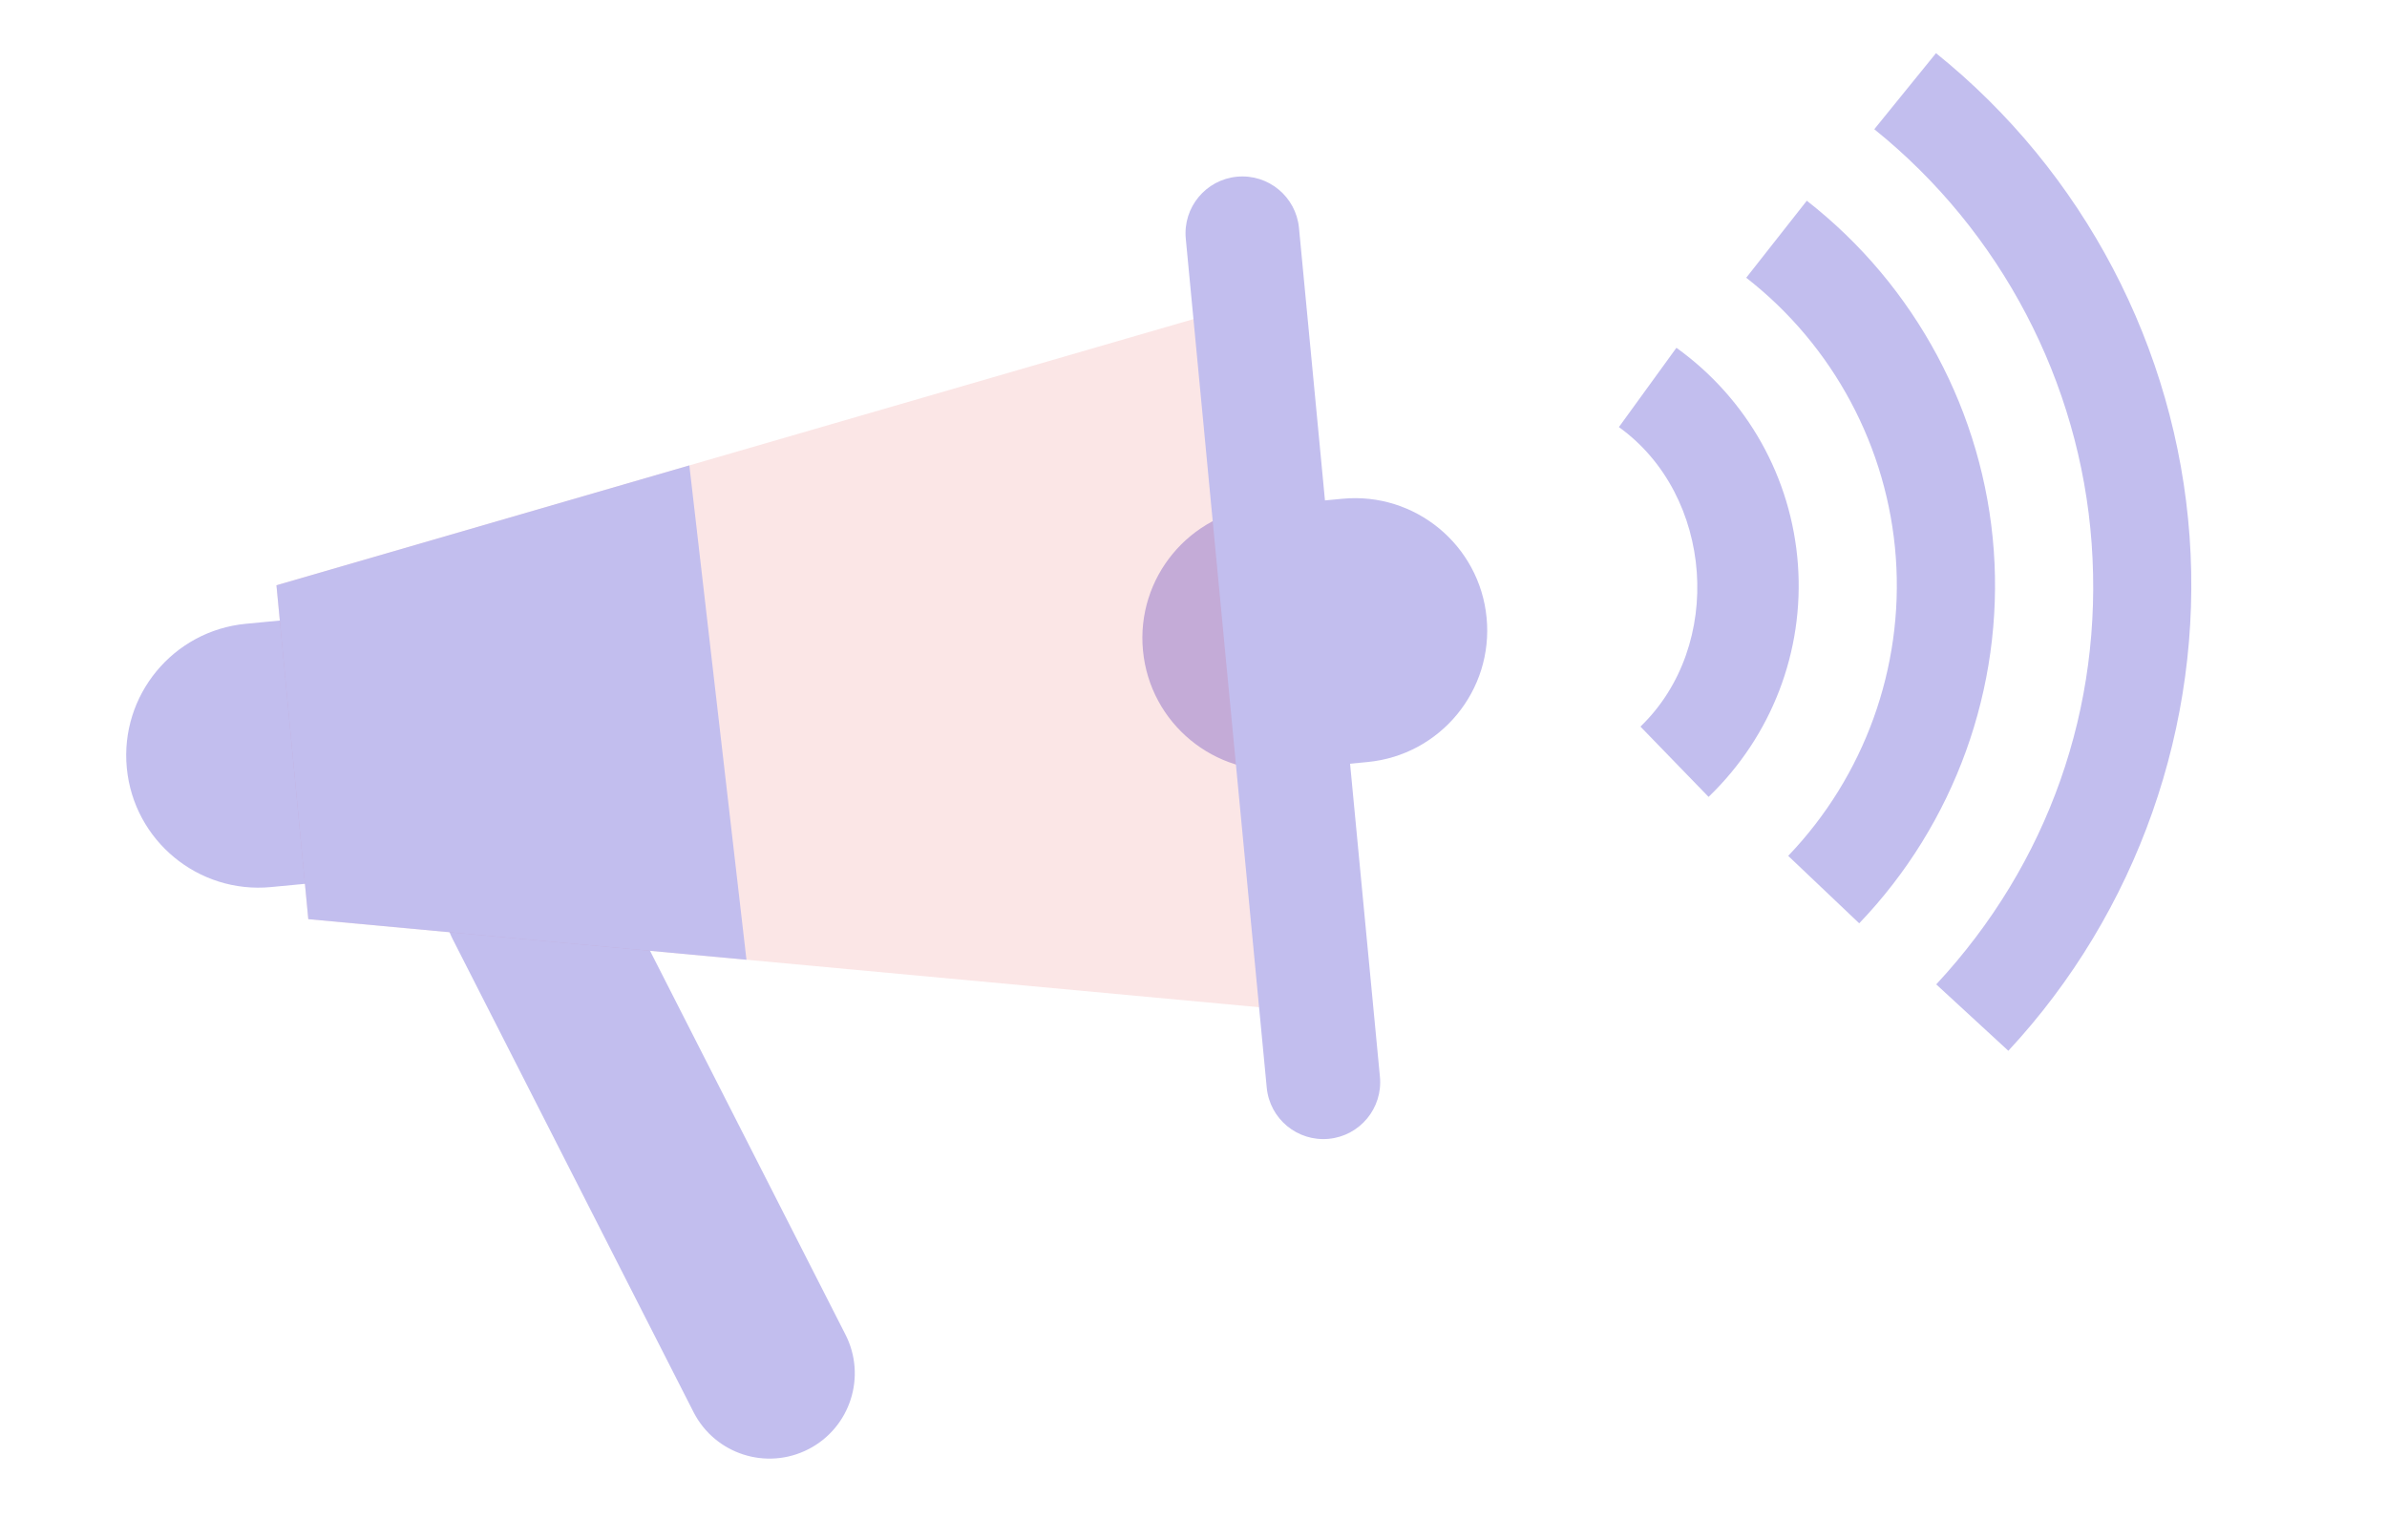
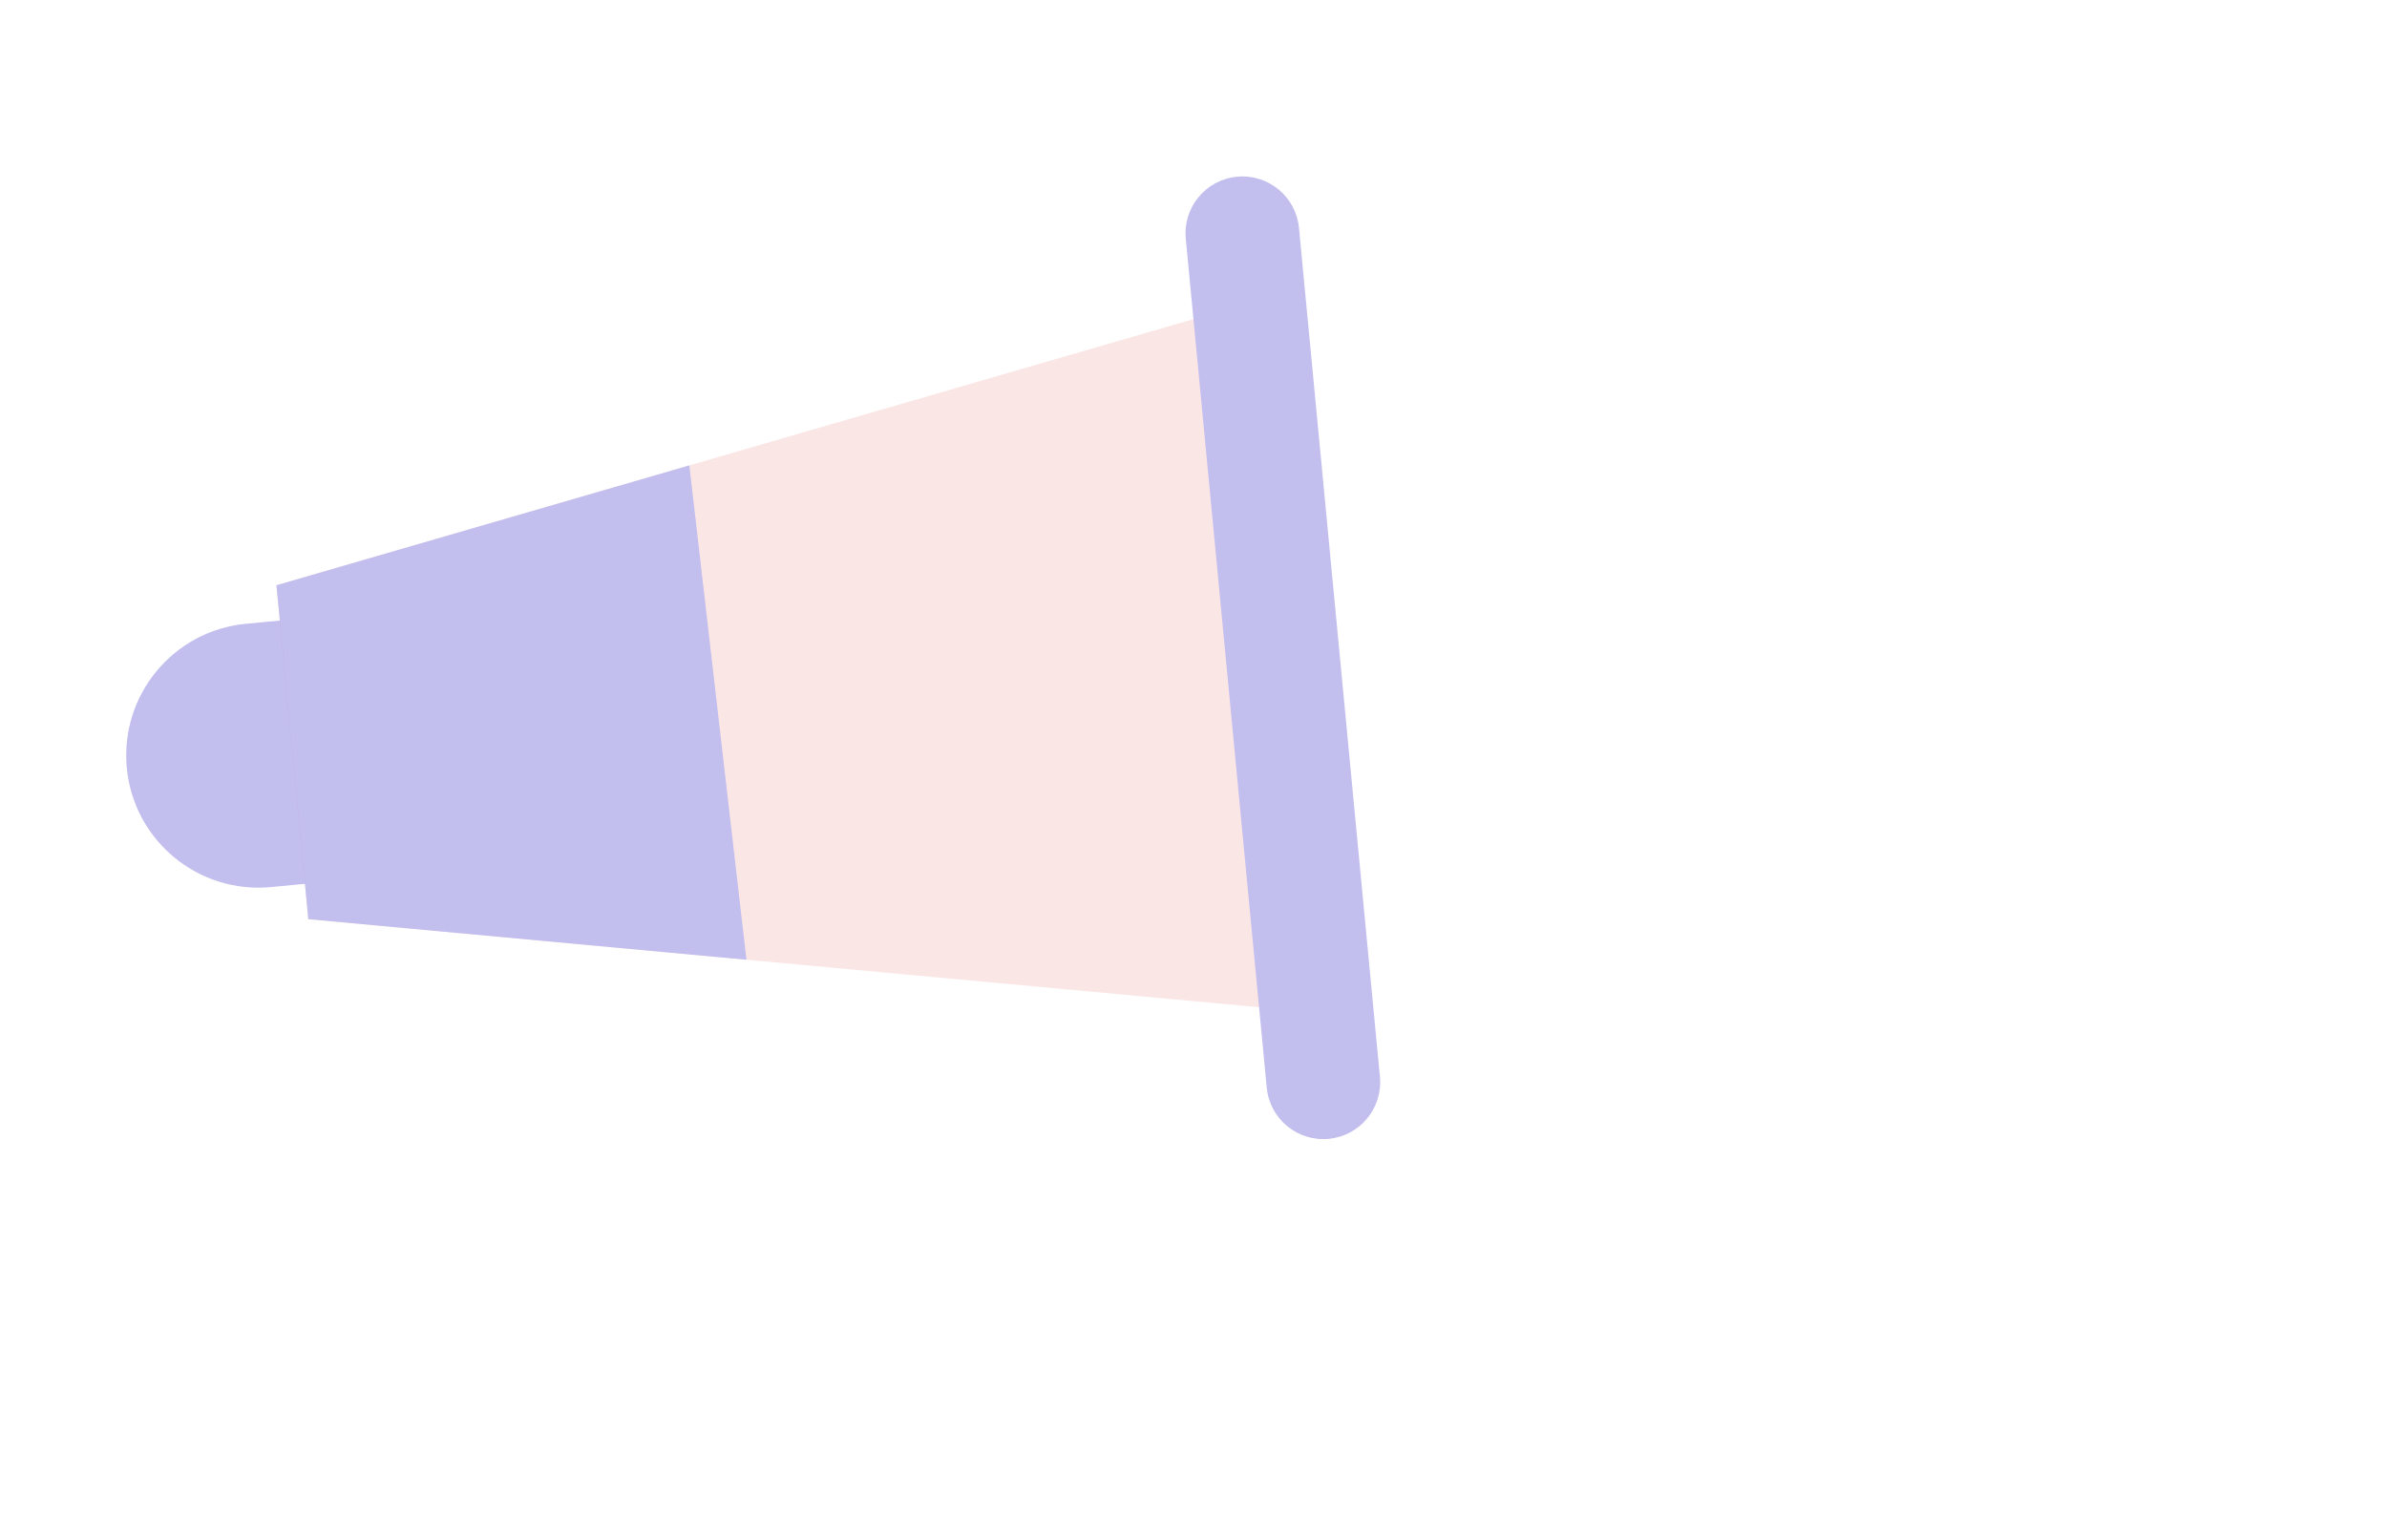
<svg xmlns="http://www.w3.org/2000/svg" fill="none" height="231" viewBox="0 0 358 231" width="358">
  <g fill="#c2beee">
-     <path d="m121.258 217.357c6.28-3.23 8.755-10.94 5.524-17.224l-36.1-70.897c-3.231-6.284-10.941-8.755-17.225-5.524-6.28 3.231-8.755 10.945-5.524 17.225l36.099 70.896c3.231 6.281 10.941 8.755 17.225 5.524z" />
-     <path d="m222.961 92.67c-1.04-10.904-10.722-18.903-21.626-17.862l-12.049 1.148c-10.904 1.04-18.903 10.723-17.862 21.627 1.04 10.903 10.723 18.902 21.626 17.862l12.049-1.149c10.904-1.04 18.903-10.722 17.862-21.626z" />
    <path d="m70.557 110.274c-1.04-10.904-10.723-18.903-21.627-17.862l-12.049 1.148c-10.904 1.04-18.902 10.723-17.862 21.627 1.04 10.903 10.722 18.898 21.627 17.862l12.049-1.149c10.904-1.036 18.903-10.722 17.862-21.626z" />
  </g>
  <path d="m186.492 45.685 10.117 106.105-150.371-13.928-4.777-50.084z" fill="#d80706" fill-opacity=".1" />
-   <path d="m251.428 52.165-8.626 11.893c14.219 10.215 15.849 32.782 3.231 44.922l10.219 10.545c9.463-9.113 14.341-21.811 13.4-34.84-.945-13.02-7.583-24.877-18.224-32.52zm19.556-22.059-9.086 11.552c13.077 10.184 21.245 25.472 22.436 41.967 1.191 16.486-4.695 32.789-16.141 44.744l10.65 10.117c14.315-14.947 21.669-35.323 20.182-55.917-1.493-20.612-11.727-39.731-28.041-52.462zm19.376-22.133-9.256 11.409c18.964 15.257 30.849 37.904 32.598 62.126 1.776 24.581-6.503 48.064-23.307 66.136l10.813 9.96c19.318-20.78 29.221-48.903 27.181-77.152-2.037-28.273-15.897-54.684-38.029-72.479z" fill="#c2beee" />
  <path d="m103.387 69.805-61.925 17.977 4.777 50.08 65.715 6.09z" fill="#c2beee" />
  <path d="m199.28 170.81c4.687-.448 8.127-4.61 7.68-9.297l-12.14-127.329c-.447-4.687-4.61-8.127-9.297-7.68s-8.127 4.609-7.68 9.297l12.14 127.329c.444 4.688 4.606 8.127 9.297 7.68z" fill="#c2beee" />
</svg>